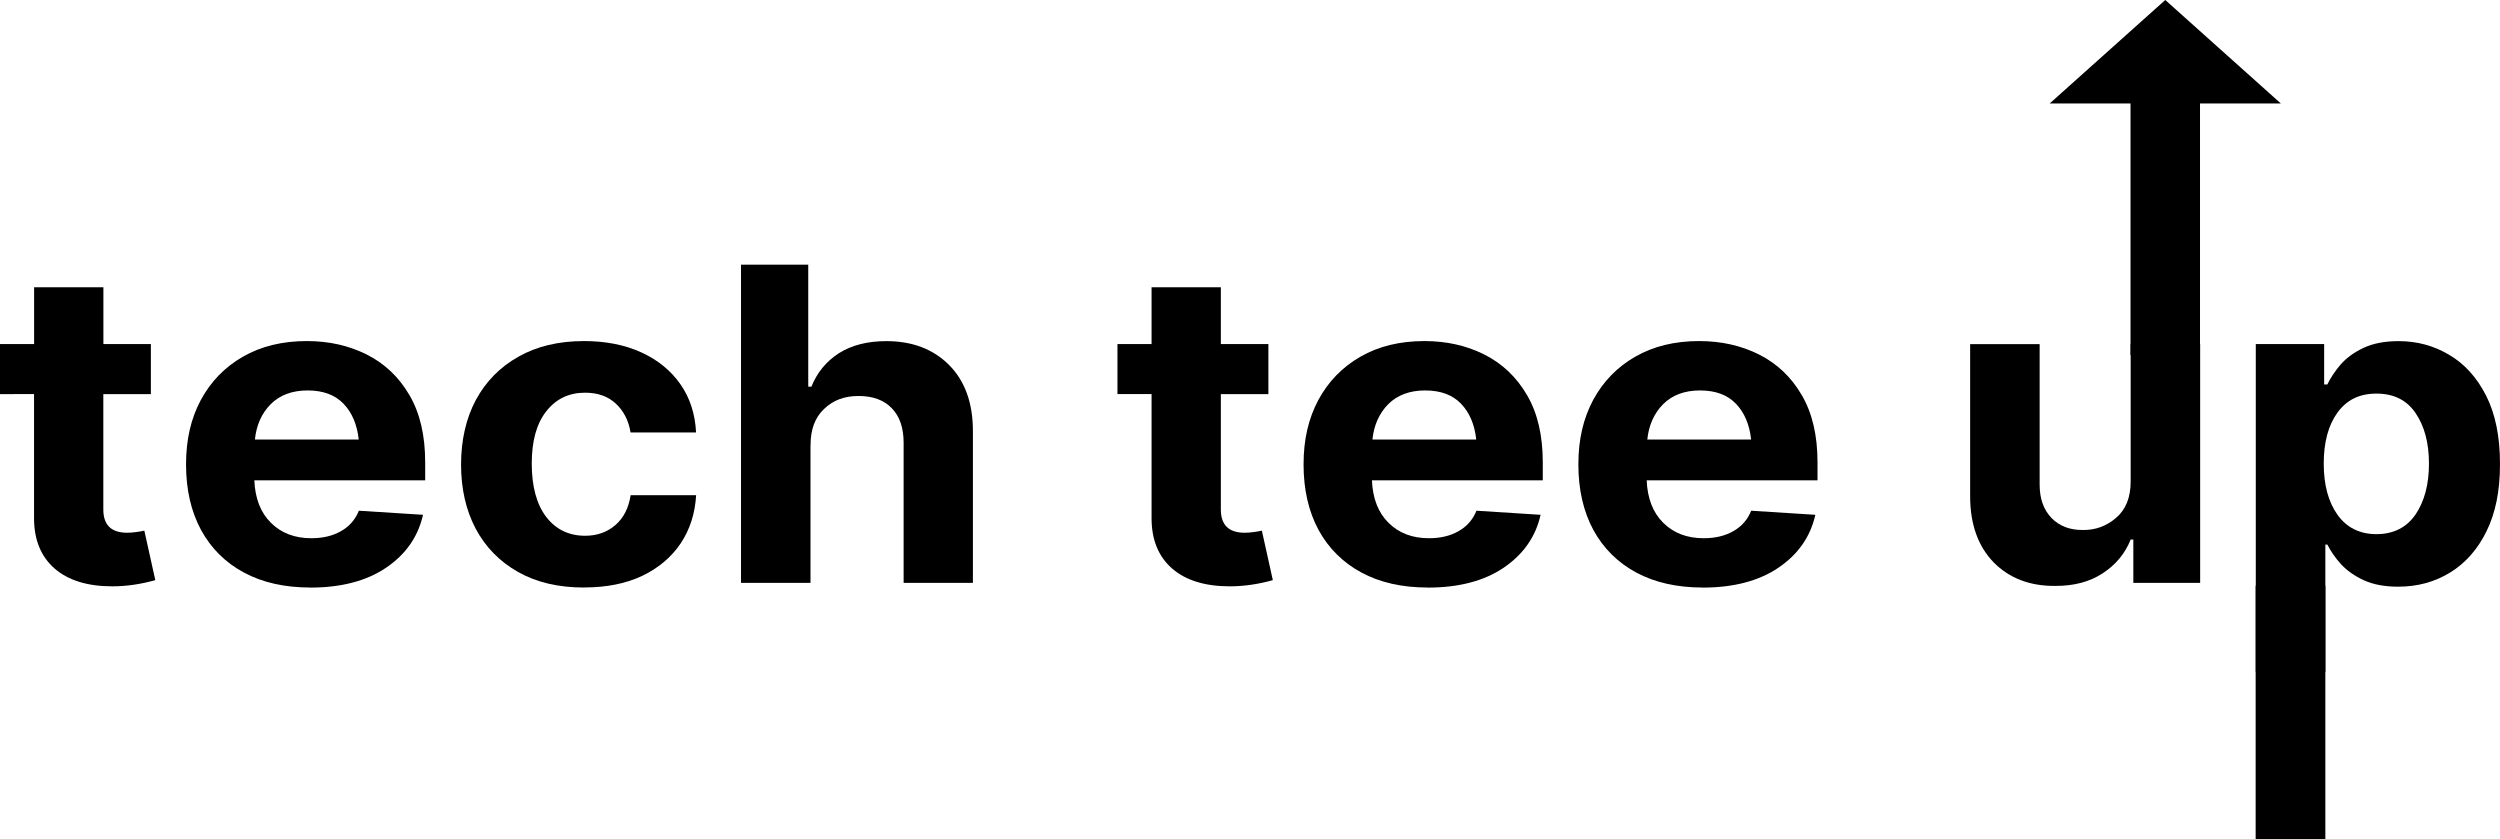
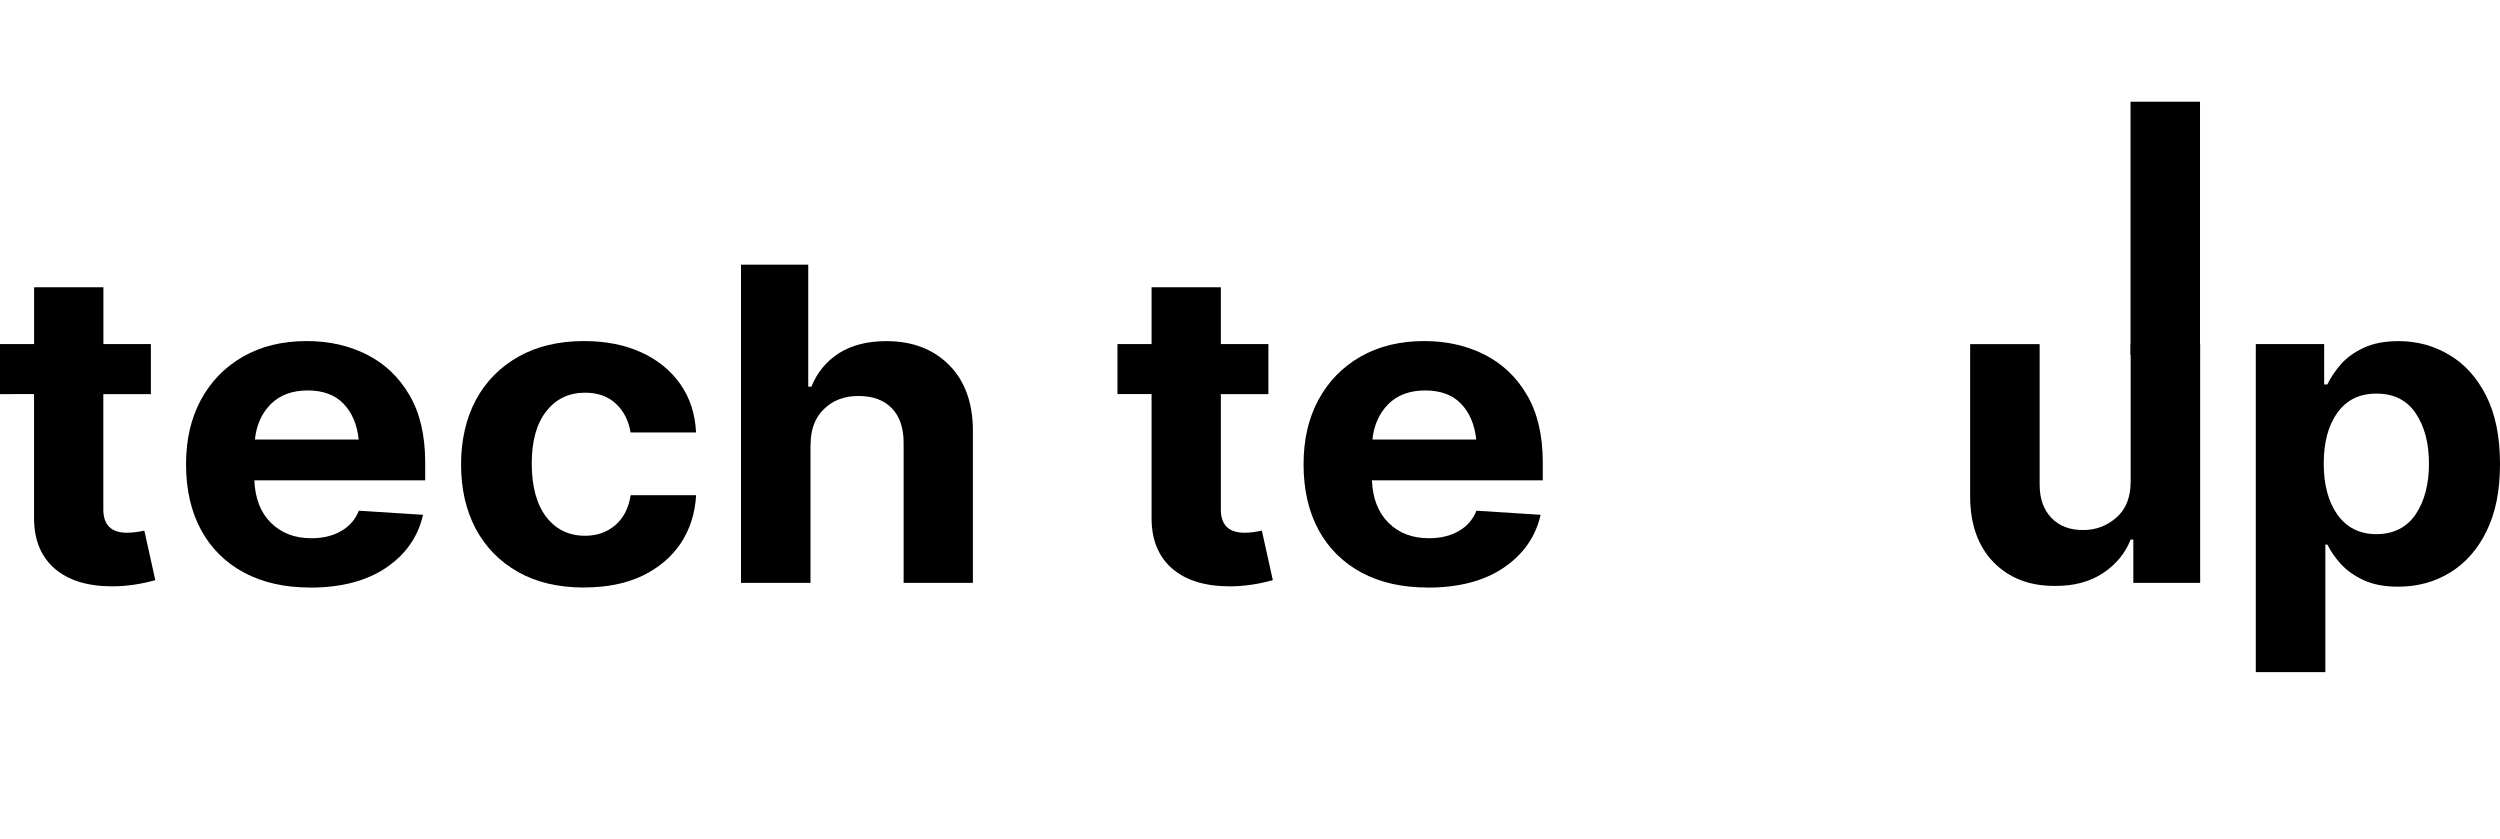
<svg xmlns="http://www.w3.org/2000/svg" id="Layer_2" data-name="Layer 2" viewBox="0 0 355.43 119.3">
  <g id="Layer_1-2" data-name="Layer 1">
    <g>
      <path d="M21.45,48.92v7.11h-6.76v16.4c0,2.21,1.13,3.31,3.38,3.31.38,0,.8-.03,1.24-.09.47-.06.87-.13,1.21-.21l1.56,7.04c-2.1.59-4.14.88-6.12.88-3.53,0-6.27-.85-8.22-2.55-1.93-1.7-2.9-4.08-2.9-7.14v-17.64H0v-7.11h4.85v-8.08h9.85v8.08h6.76Z" />
      <path d="M44.12,83.53c-3.66,0-6.8-.71-9.44-2.13-2.64-1.42-4.66-3.43-6.09-6.04-1.42-2.63-2.14-5.74-2.14-9.32s.7-6.54,2.1-9.17c1.42-2.63,3.42-4.69,5.99-6.16,2.57-1.48,5.6-2.22,9.08-2.22,3.15,0,5.98.64,8.51,1.91,2.55,1.28,4.57,3.19,6.06,5.74,1.51,2.55,2.26,5.75,2.26,9.6v2.55h-24.29c.11,2.57.89,4.59,2.36,6.04,1.47,1.46,3.38,2.19,5.74,2.19,1.64,0,3.04-.33,4.21-1,1.19-.67,2.04-1.64,2.55-2.91l9.12.58c-.7,3.12-2.45,5.63-5.26,7.53-2.78,1.88-6.38,2.82-10.77,2.82ZM36.24,62.49h14.76c-.23-2.15-.96-3.85-2.17-5.1-1.21-1.26-2.91-1.88-5.1-1.88s-3.96.66-5.26,1.97c-1.28,1.3-2.02,2.97-2.23,5.01Z" />
      <path d="M83.04,83.53c-3.66,0-6.79-.74-9.4-2.22-2.61-1.48-4.62-3.53-6.02-6.16-1.38-2.63-2.07-5.67-2.07-9.11s.7-6.54,2.1-9.17c1.42-2.63,3.44-4.69,6.06-6.16,2.61-1.48,5.72-2.22,9.31-2.22,3.1,0,5.82.54,8.16,1.61,2.34,1.07,4.19,2.58,5.55,4.52,1.36,1.94,2.1,4.23,2.23,6.86h-9.31c-.28-1.68-.97-3.04-2.07-4.07-1.11-1.05-2.57-1.58-4.4-1.58-2.3,0-4.13.88-5.51,2.64-1.38,1.74-2.07,4.22-2.07,7.44s.68,5.76,2.04,7.56c1.38,1.8,3.23,2.7,5.55,2.7,1.7,0,3.13-.51,4.3-1.52,1.17-1.01,1.89-2.43,2.17-4.25h9.31c-.15,2.59-.88,4.88-2.2,6.86-1.32,1.96-3.15,3.5-5.48,4.62-2.32,1.09-5.06,1.64-8.22,1.64Z" />
      <path d="M115.23,63.25v19.62h-9.88v-45.24h9.56v17.34h.45c.81-2,2.1-3.58,3.89-4.74,1.81-1.15,4.06-1.73,6.76-1.73,3.7,0,6.67,1.13,8.93,3.4,2.25,2.27,3.38,5.39,3.38,9.38v21.59h-9.85v-19.92c0-2.11-.55-3.73-1.66-4.89-1.11-1.17-2.69-1.76-4.75-1.76s-3.63.62-4.91,1.85c-1.28,1.21-1.91,2.92-1.91,5.1Z" />
      <path d="M180.33,48.92v7.11h-6.76v16.4c0,2.21,1.13,3.31,3.38,3.31.38,0,.8-.03,1.24-.09.47-.06.87-.13,1.21-.21l1.56,7.04c-2.1.59-4.14.88-6.12.88-3.53,0-6.27-.85-8.22-2.55-1.93-1.7-2.9-4.08-2.9-7.14v-17.64h-4.85v-7.11h4.85v-8.08h9.85v8.08h6.76Z" />
      <path d="M202.99,83.53c-3.65,0-6.8-.71-9.43-2.13-2.63-1.42-4.66-3.43-6.09-6.04-1.42-2.63-2.14-5.74-2.14-9.32s.7-6.54,2.1-9.17c1.42-2.63,3.42-4.69,5.99-6.16,2.57-1.48,5.6-2.22,9.09-2.22,3.15,0,5.98.64,8.51,1.91,2.55,1.28,4.57,3.19,6.06,5.74,1.51,2.55,2.26,5.75,2.26,9.6v2.55h-24.29c.11,2.57.89,4.59,2.36,6.04,1.47,1.46,3.38,2.19,5.74,2.19,1.64,0,3.04-.33,4.21-1,1.19-.67,2.04-1.64,2.55-2.91l9.12.58c-.7,3.12-2.46,5.63-5.26,7.53-2.78,1.88-6.38,2.82-10.78,2.82ZM195.12,62.49h14.76c-.23-2.15-.96-3.85-2.17-5.1-1.21-1.26-2.91-1.88-5.1-1.88s-3.96.66-5.26,1.97c-1.27,1.3-2.02,2.97-2.23,5.01Z" />
-       <path d="M242.07,83.53c-3.65,0-6.8-.71-9.44-2.13-2.63-1.42-4.66-3.43-6.09-6.04-1.42-2.63-2.14-5.74-2.14-9.32s.7-6.54,2.1-9.17c1.42-2.63,3.42-4.69,5.99-6.16,2.57-1.48,5.6-2.22,9.08-2.22,3.15,0,5.98.64,8.51,1.91,2.55,1.28,4.57,3.19,6.06,5.74,1.51,2.55,2.26,5.75,2.26,9.6v2.55h-24.29c.11,2.57.89,4.59,2.36,6.04,1.47,1.46,3.38,2.19,5.74,2.19,1.64,0,3.04-.33,4.21-1,1.19-.67,2.04-1.64,2.55-2.91l9.12.58c-.7,3.12-2.45,5.63-5.26,7.53-2.78,1.88-6.38,2.82-10.77,2.82ZM234.2,62.49h14.76c-.23-2.15-.96-3.85-2.17-5.1-1.21-1.26-2.91-1.88-5.1-1.88s-3.96.66-5.26,1.97c-1.27,1.3-2.02,2.97-2.23,5.01Z" />
      <path d="M302.92,68.44v-19.52h9.88v33.95h-9.5v-6.16h-.38c-.79,1.98-2.11,3.58-3.98,4.8-1.85,1.21-4.11,1.81-6.79,1.79-3.59.02-6.5-1.1-8.73-3.37-2.21-2.29-3.32-5.42-3.32-9.38v-21.62h9.88v19.98c0,1.98.56,3.56,1.69,4.74,1.13,1.15,2.62,1.72,4.49,1.7,1.76.02,3.33-.56,4.69-1.73,1.38-1.17,2.07-2.9,2.07-5.16Z" />
      <path d="M320.71,95.56v-46.64h9.72v5.74h.45c.45-.93,1.07-1.87,1.88-2.82.83-.95,1.91-1.74,3.25-2.37,1.36-.65,3.03-.97,5.01-.97,2.61,0,5.01.65,7.17,1.94,2.19,1.28,3.94,3.21,5.26,5.8,1.32,2.59,1.98,5.83,1.98,9.72s-.64,6.95-1.91,9.56c-1.27,2.59-3.01,4.55-5.2,5.89-2.19,1.34-4.64,2-7.36,2-1.91,0-3.54-.3-4.88-.91-1.32-.61-2.4-1.37-3.25-2.28-.83-.93-1.48-1.86-1.94-2.79h-.29v18.13h-9.88ZM330.37,65.92c0,3,.65,5.42,1.95,7.26,1.32,1.84,3.17,2.76,5.55,2.76s4.27-.93,5.55-2.79c1.27-1.88,1.91-4.29,1.91-7.23s-.64-5.35-1.91-7.2c-1.25-1.84-3.1-2.76-5.55-2.76s-4.23.9-5.55,2.7c-1.3,1.8-1.95,4.22-1.95,7.26Z" />
-       <path d="M307.84,0l16.43,14.71h-32.86l16.43-14.71Z" />
      <path d="M302.9,14.46h9.88v36.03h-9.88V14.46Z" />
-       <path d="M320.69,83.27h9.91v36.03h-9.91v-36.03Z" />
    </g>
  </g>
</svg>